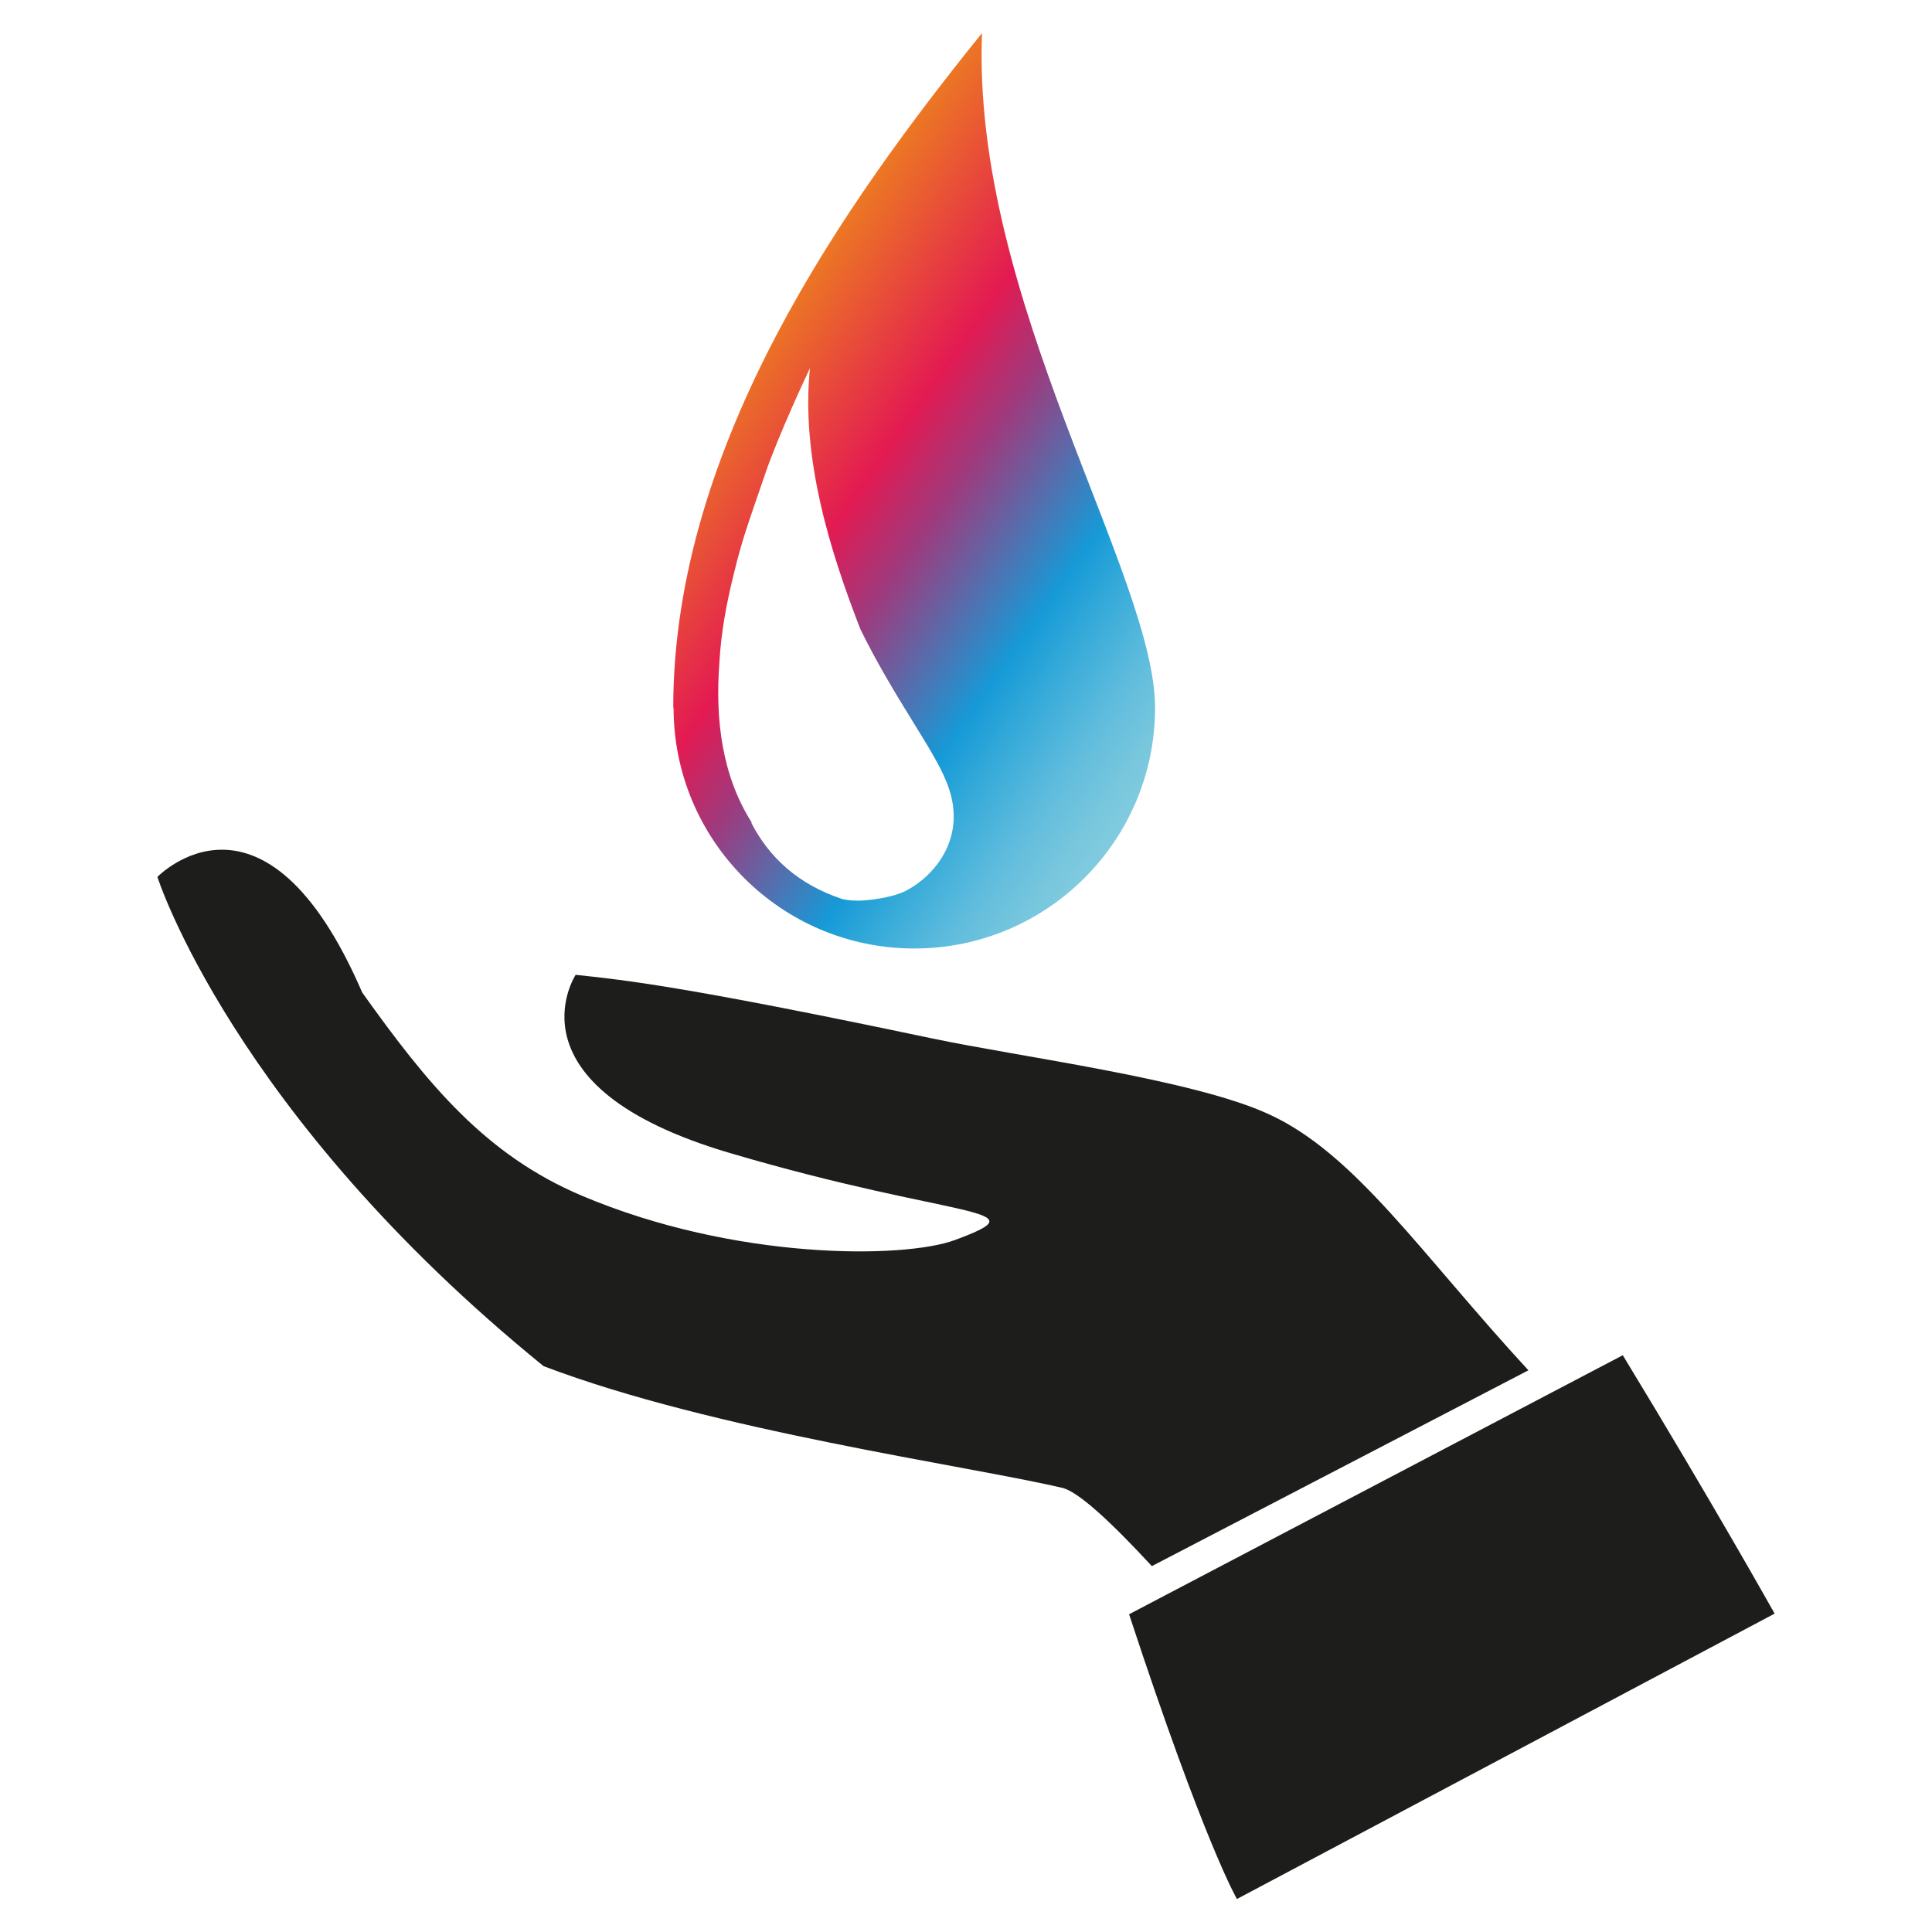
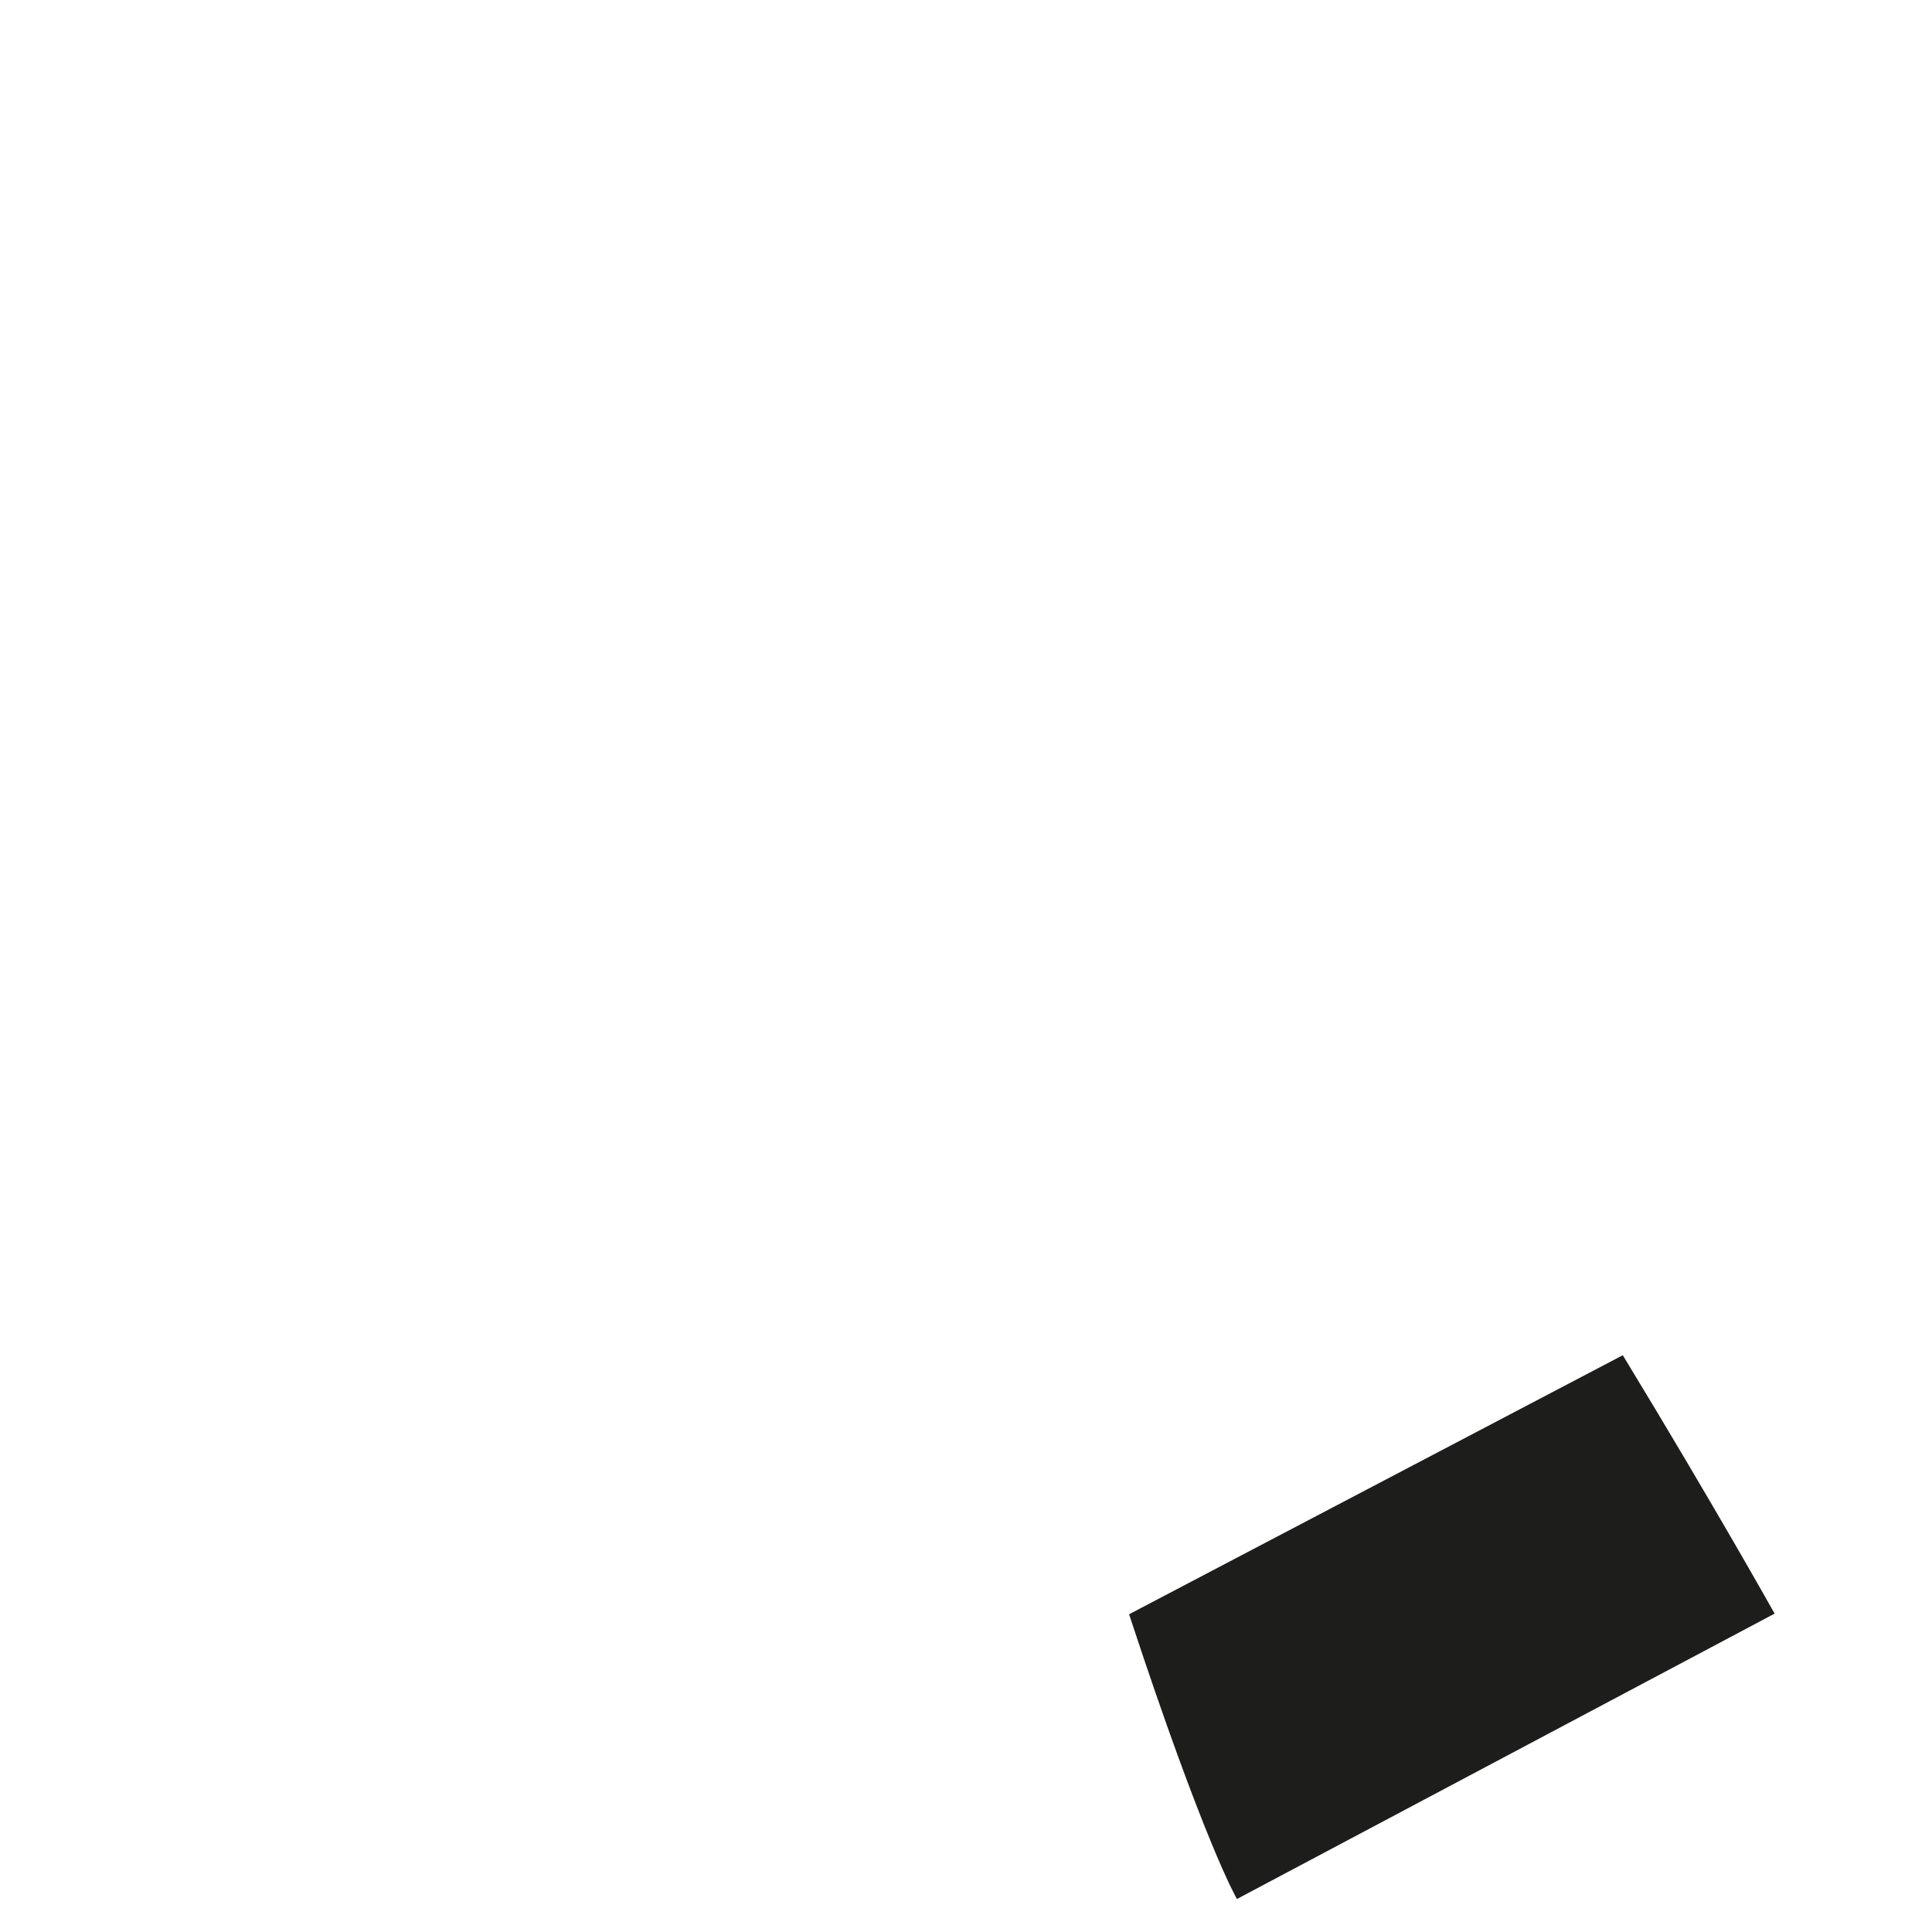
<svg xmlns="http://www.w3.org/2000/svg" id="Layer_1" version="1.1" viewBox="0 0 1000 1000">
  <defs>
    <style>
      .st0 {
        fill: #1d1d1b;
      }

      .st1 {
        fill: url(#Degradado_sin_nombre_3);
      }
    </style>
    <linearGradient id="Degradado_sin_nombre_3" data-name="Degradado sin nombre 3" x1="382.05" y1="191.75" x2="627.45" y2="363.19" gradientUnits="userSpaceOnUse">
      <stop offset="0" stop-color="#ec7823" />
      <stop offset=".29" stop-color="#e31a52" />
      <stop offset=".42" stop-color="#a0397c" />
      <stop offset=".67" stop-color="#169ad7" />
      <stop offset=".75" stop-color="#35aad9" />
      <stop offset=".86" stop-color="#5fbcdd" />
      <stop offset=".95" stop-color="#78c7dd" />
      <stop offset="1" stop-color="#81cbdf" />
    </linearGradient>
  </defs>
-   <path class="st0" d="M596.2,810.62c-20.44-22.1-38.05-38.71-46.52-40.54-49.68-11.63-180.61-29.57-268.33-62.97-161-130.76-199.88-253.21-199.88-253.21,0,0,55.33-57.49,106,59.81,33.89,47.52,63.8,84.07,113.65,105.17,79.25,33.56,166.82,32.73,193.23,22.93,46.02-17.11,1-10.3-116.64-45.03-117.64-34.73-79.75-92.21-79.75-92.21,27.25,2.82,59.65,6.65,184.43,32.9,45.69,9.64,134.91,21.1,174.29,39.21,44.86,20.44,78.92,72.44,134.42,132.59,0,0-194.9,101.35-194.9,101.35Z" />
  <path class="st0" d="M839.95,701.46l-255.54,134.08c39.21,119.3,55.83,147.38,55.83,147.38l278.3-147.71s-31.4-56.16-78.59-133.75Z" />
-   <path class="st1" d="M508.31,17.08c-70.28,87.23-159.84,212.51-159.84,349.25h.17c0,68.79,55.83,124.61,124.61,124.61s124.61-55.83,124.61-124.61-95.04-211.68-89.56-349.25ZM468.26,461.37c-5.48,2.66-14.45,4.15-20.44,4.65-3.82.33-8.31.17-11.8-.66-23.09-7.64-38.05-21.77-47.19-39.54h.33c-15.29-23.93-19.11-53-16.78-83.24.83-15.12,3.66-30.41,7.48-45.69,4.49-18.94,9.3-31.24,16.28-51.84,6.81-19.94,22.1-52.5,23.1-54.5-4.82,46.36,10.63,95.37,26.08,135.08,16.95,34.73,37.88,62.14,44.36,78.59,12.13,28.58-5.98,49.51-21.43,57.16Z" />
</svg>